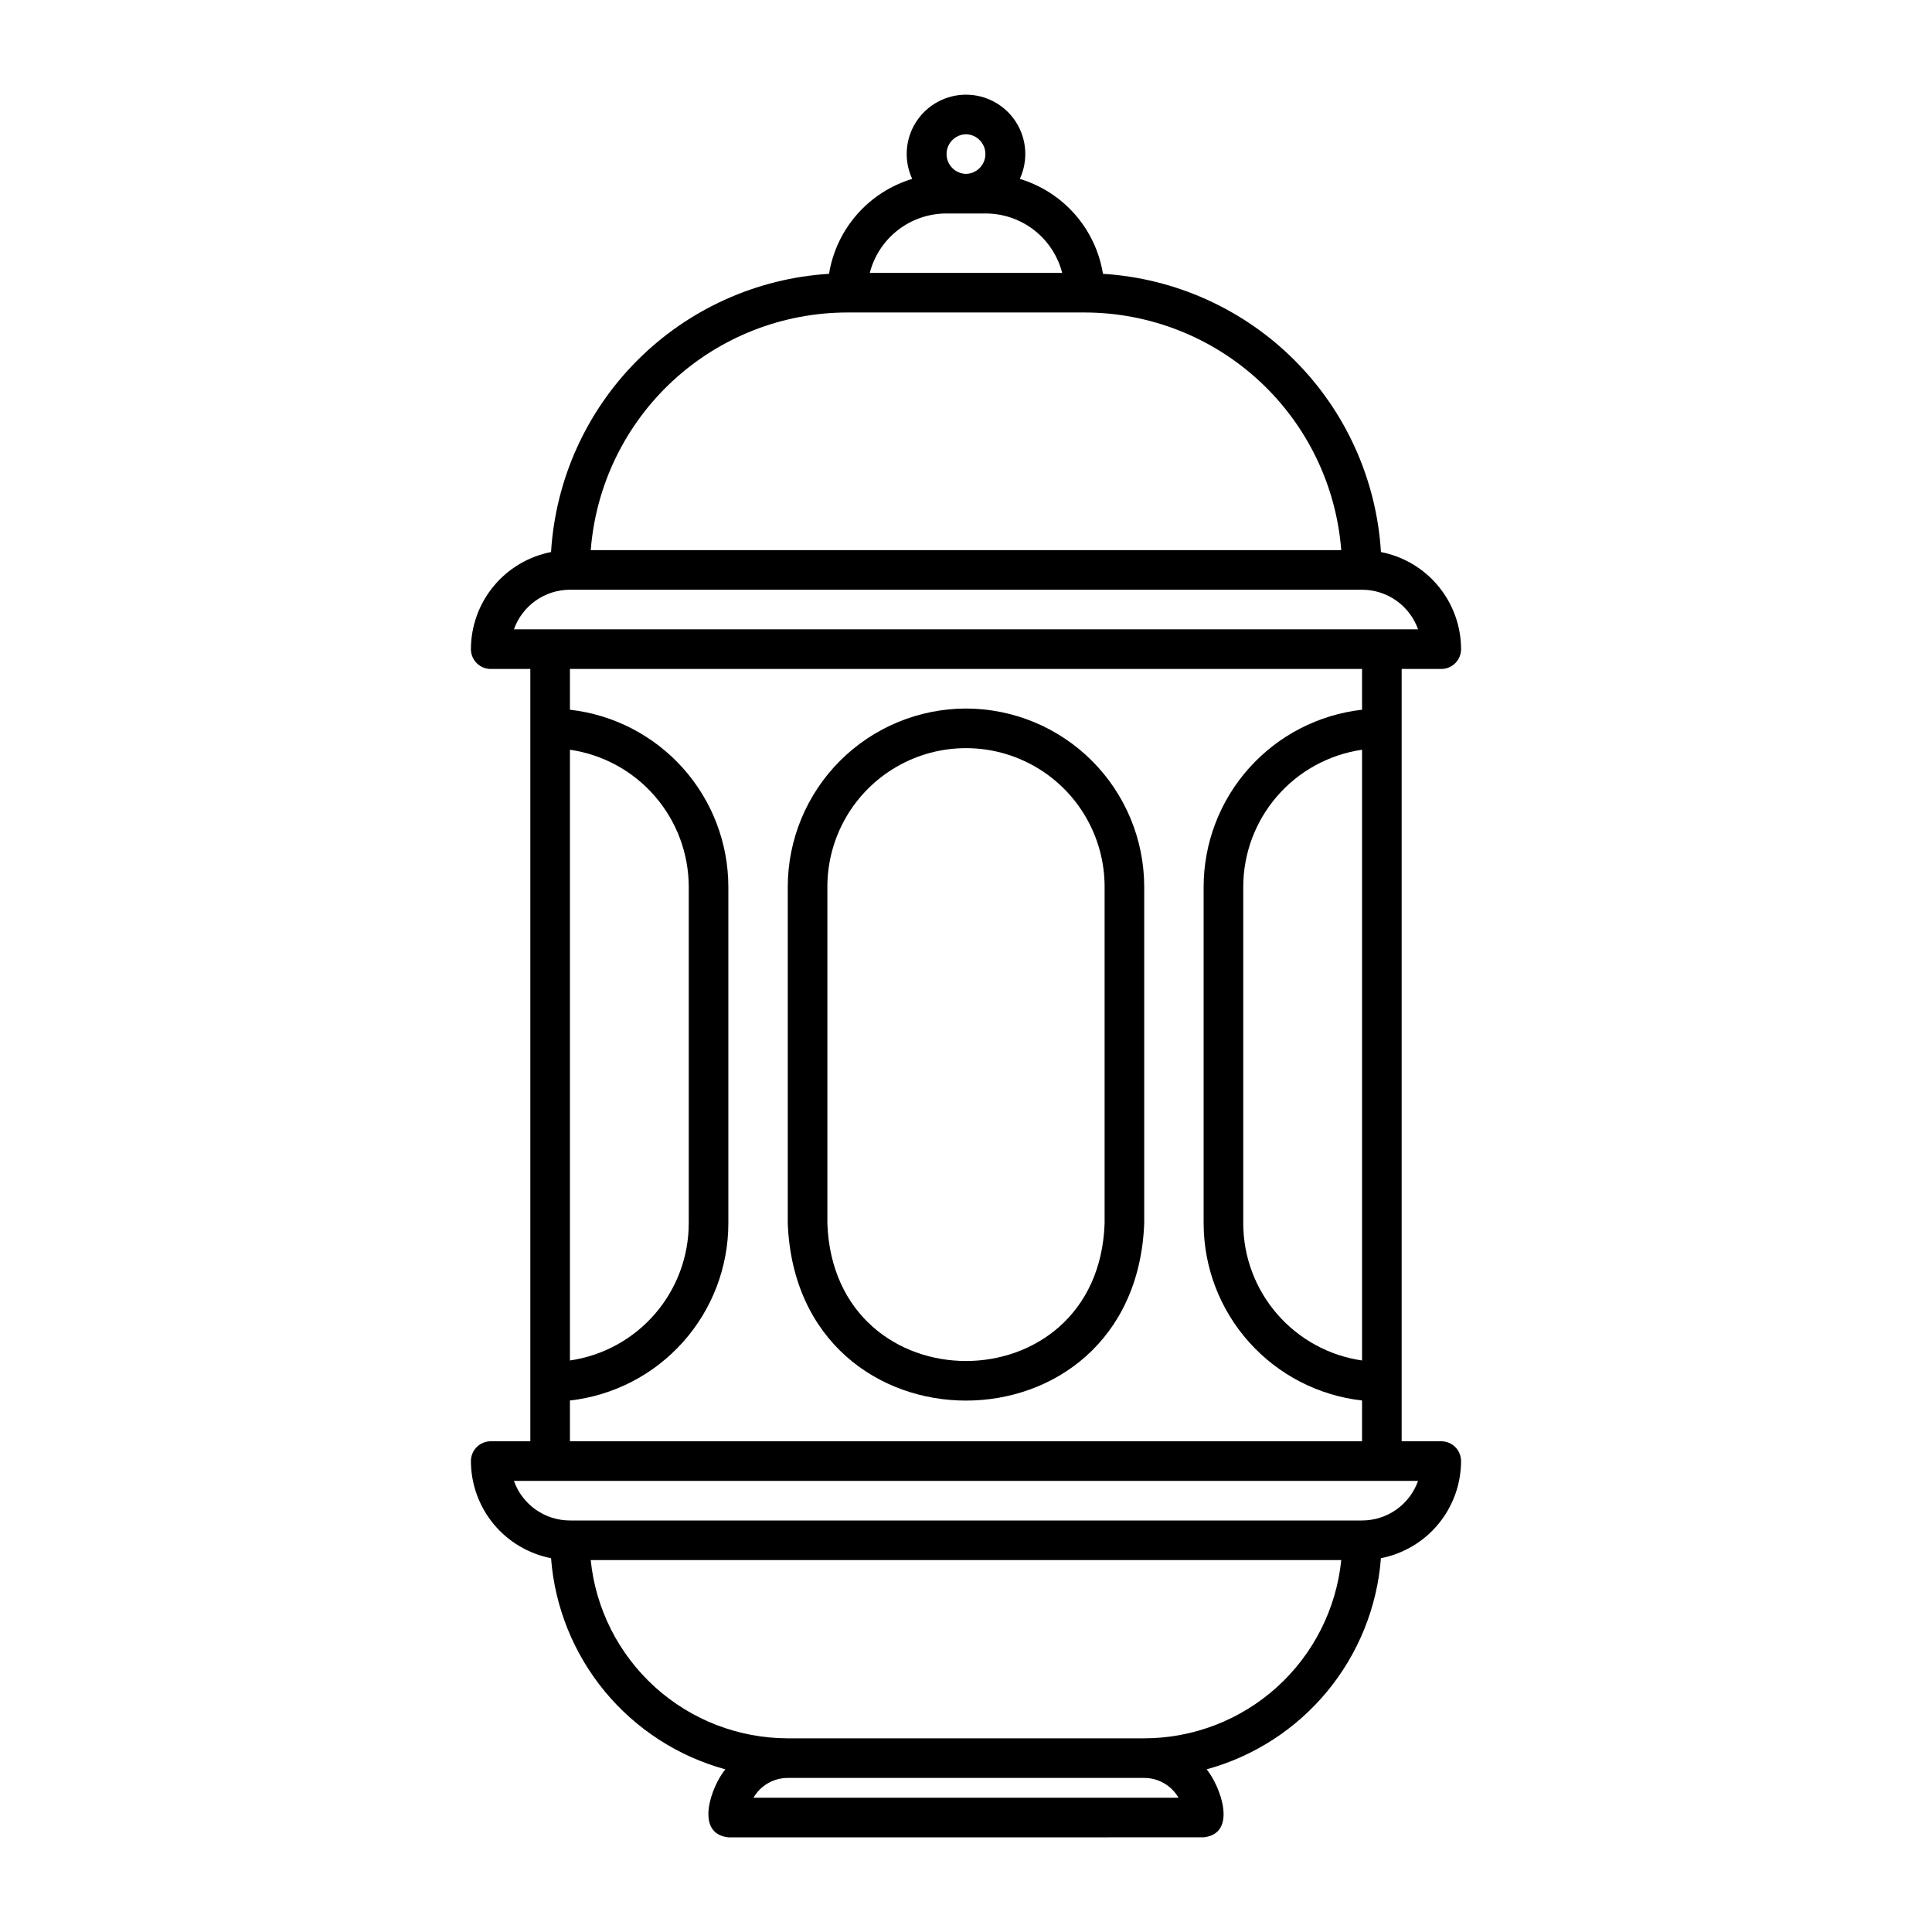
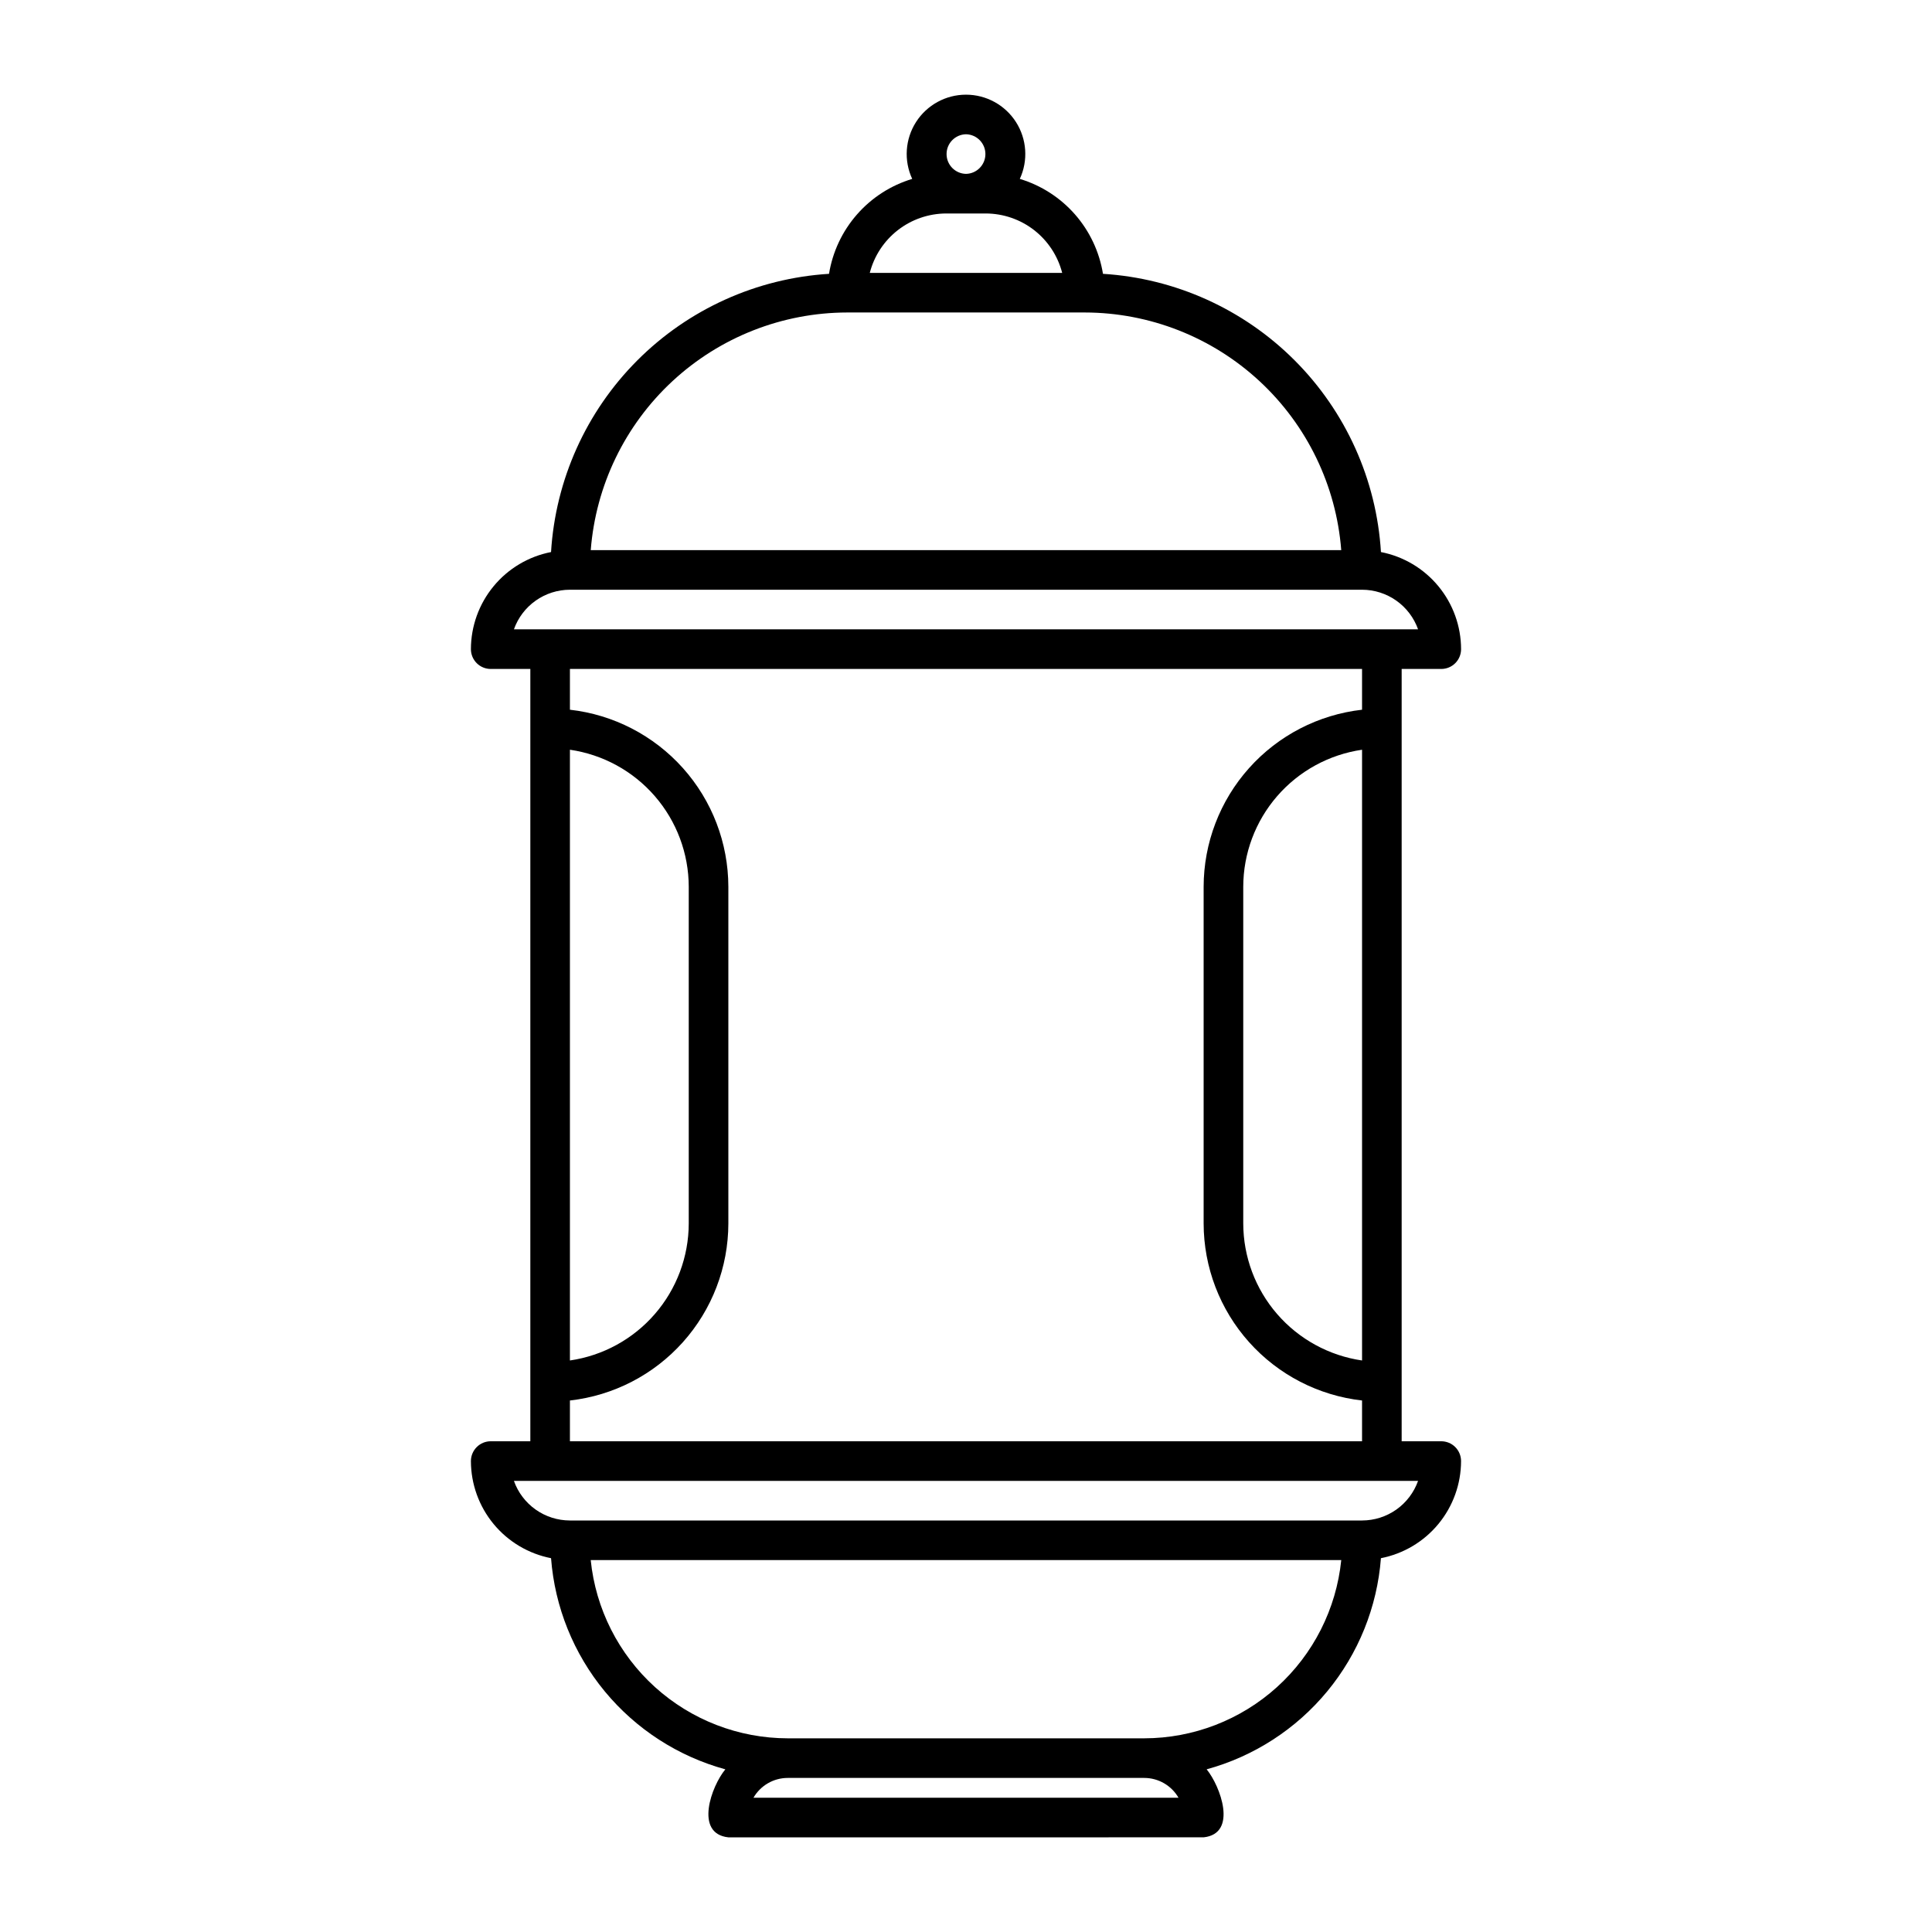
<svg xmlns="http://www.w3.org/2000/svg" fill="#000000" width="800px" height="800px" version="1.1" viewBox="144 144 512 512">
  <g>
    <path d="m525.95 525.95h-10.496v-204.67h10.496c1.395 0 2.727-0.551 3.711-1.535 0.984-0.984 1.539-2.32 1.539-3.711-0.012-6.086-2.133-11.977-6.008-16.672-3.871-4.695-9.254-7.898-15.227-9.062-1.172-19.16-9.309-37.23-22.879-50.809-13.566-13.582-31.629-21.734-50.789-22.926-0.945-5.836-3.516-11.293-7.41-15.738-3.898-4.449-8.969-7.711-14.629-9.418 2.254-4.863 1.871-10.547-1.016-15.066-2.887-4.519-7.879-7.254-13.242-7.254s-10.355 2.734-13.246 7.254c-2.887 4.519-3.269 10.203-1.012 15.066-5.664 1.707-10.734 4.969-14.629 9.418-3.898 4.445-6.469 9.902-7.414 15.738-19.16 1.191-37.223 9.344-50.789 22.926-13.566 13.578-21.703 31.648-22.879 50.809-5.973 1.164-11.355 4.367-15.227 9.062-3.875 4.695-5.996 10.586-6.008 16.672 0 1.391 0.555 2.727 1.539 3.711 0.984 0.984 2.316 1.535 3.711 1.535h10.496v204.67h-10.496c-1.395 0-2.727 0.555-3.711 1.539-0.984 0.984-1.539 2.32-1.539 3.711 0.012 6.086 2.133 11.977 6.008 16.672 3.871 4.691 9.254 7.894 15.227 9.062 0.996 12.949 5.969 25.277 14.234 35.293 8.27 10.016 19.434 17.234 31.961 20.664-3.66 4.379-8.312 17.043 0.797 18.023l125.95-0.004c9.137-0.984 4.41-13.633 0.797-18.023l-0.004 0.004c12.527-3.43 23.691-10.648 31.961-20.664 8.27-10.016 13.242-22.344 14.234-35.293 5.973-1.168 11.355-4.371 15.227-9.062 3.875-4.695 5.996-10.586 6.008-16.672 0-1.391-0.555-2.727-1.535-3.711-0.984-0.984-2.32-1.539-3.715-1.539zm-20.992-21.41c-8.73-1.266-16.719-5.633-22.5-12.301-5.781-6.664-8.969-15.191-8.984-24.016v-89.215c0.012-8.828 3.203-17.352 8.984-24.02s13.77-11.031 22.5-12.301zm-104.96-324.96c2.856 0.055 5.144 2.391 5.144 5.246 0 2.859-2.289 5.195-5.144 5.25-2.859-0.055-5.148-2.391-5.148-5.25s2.289-5.191 5.148-5.246zm-5.246 20.992h10.496-0.004c4.641 0.016 9.148 1.566 12.812 4.414 3.664 2.852 6.277 6.836 7.434 11.328h-50.988c1.156-4.492 3.773-8.477 7.438-11.328 3.664-2.848 8.168-4.398 12.809-4.414zm-26.238 26.238h62.973c17.172 0.027 33.703 6.523 46.297 18.195 12.594 11.672 20.328 27.664 21.66 44.781h-198.89c1.332-17.117 9.066-33.109 21.66-44.781 12.598-11.672 29.129-18.168 46.301-18.195zm-73.477 73.473h209.92c3.258 0.004 6.43 1.016 9.09 2.894 2.656 1.879 4.668 4.535 5.758 7.602h-239.61c1.086-3.066 3.098-5.723 5.758-7.602 2.656-1.879 5.828-2.891 9.086-2.894zm0 42.402c8.734 1.27 16.719 5.633 22.5 12.301s8.973 15.191 8.988 24.02v89.215c-0.016 8.824-3.207 17.352-8.988 24.016-5.781 6.668-13.766 11.035-22.5 12.301zm0 172.46c11.539-1.301 22.195-6.805 29.938-15.457 7.742-8.652 12.031-19.852 12.047-31.465v-89.215c-0.02-11.613-4.305-22.812-12.047-31.465-7.746-8.652-18.398-14.156-29.938-15.461v-10.805h209.92v10.805c-11.535 1.305-22.191 6.809-29.934 15.461-7.742 8.652-12.031 19.852-12.047 31.465v89.215c0.016 11.613 4.301 22.812 12.047 31.465 7.742 8.652 18.398 14.156 29.934 15.457v10.805h-209.92zm161.28 105.27h-112.64c1.875-3.246 5.34-5.246 9.086-5.246h94.465c3.75 0 7.211 2 9.086 5.246zm-9.086-15.742h-94.465c-13.004-0.016-25.543-4.856-35.188-13.578-9.645-8.727-15.715-20.715-17.031-33.656h198.9c-1.316 12.941-7.387 24.93-17.031 33.656-9.645 8.723-22.184 13.562-35.188 13.578zm57.727-57.73h-209.92c-3.258-0.004-6.43-1.012-9.086-2.891-2.66-1.879-4.672-4.535-5.758-7.606h239.61c-1.09 3.07-3.102 5.727-5.758 7.606-2.66 1.879-5.832 2.887-9.09 2.891z" />
-     <path d="m400 331.77c-12.523 0.016-24.527 4.996-33.383 13.852-8.855 8.855-13.836 20.859-13.852 33.383v89.215c2.465 62.59 91.988 62.617 94.465 0v-89.215c-0.016-12.523-4.996-24.527-13.852-33.383-8.852-8.855-20.859-13.836-33.379-13.852zm36.734 136.45c-1.715 48.598-71.746 48.629-73.473 0v-89.215c0-13.125 7.004-25.254 18.367-31.816 11.367-6.562 25.371-6.562 36.738 0 11.367 6.562 18.367 18.691 18.367 31.816z" />
  </g>
</svg>